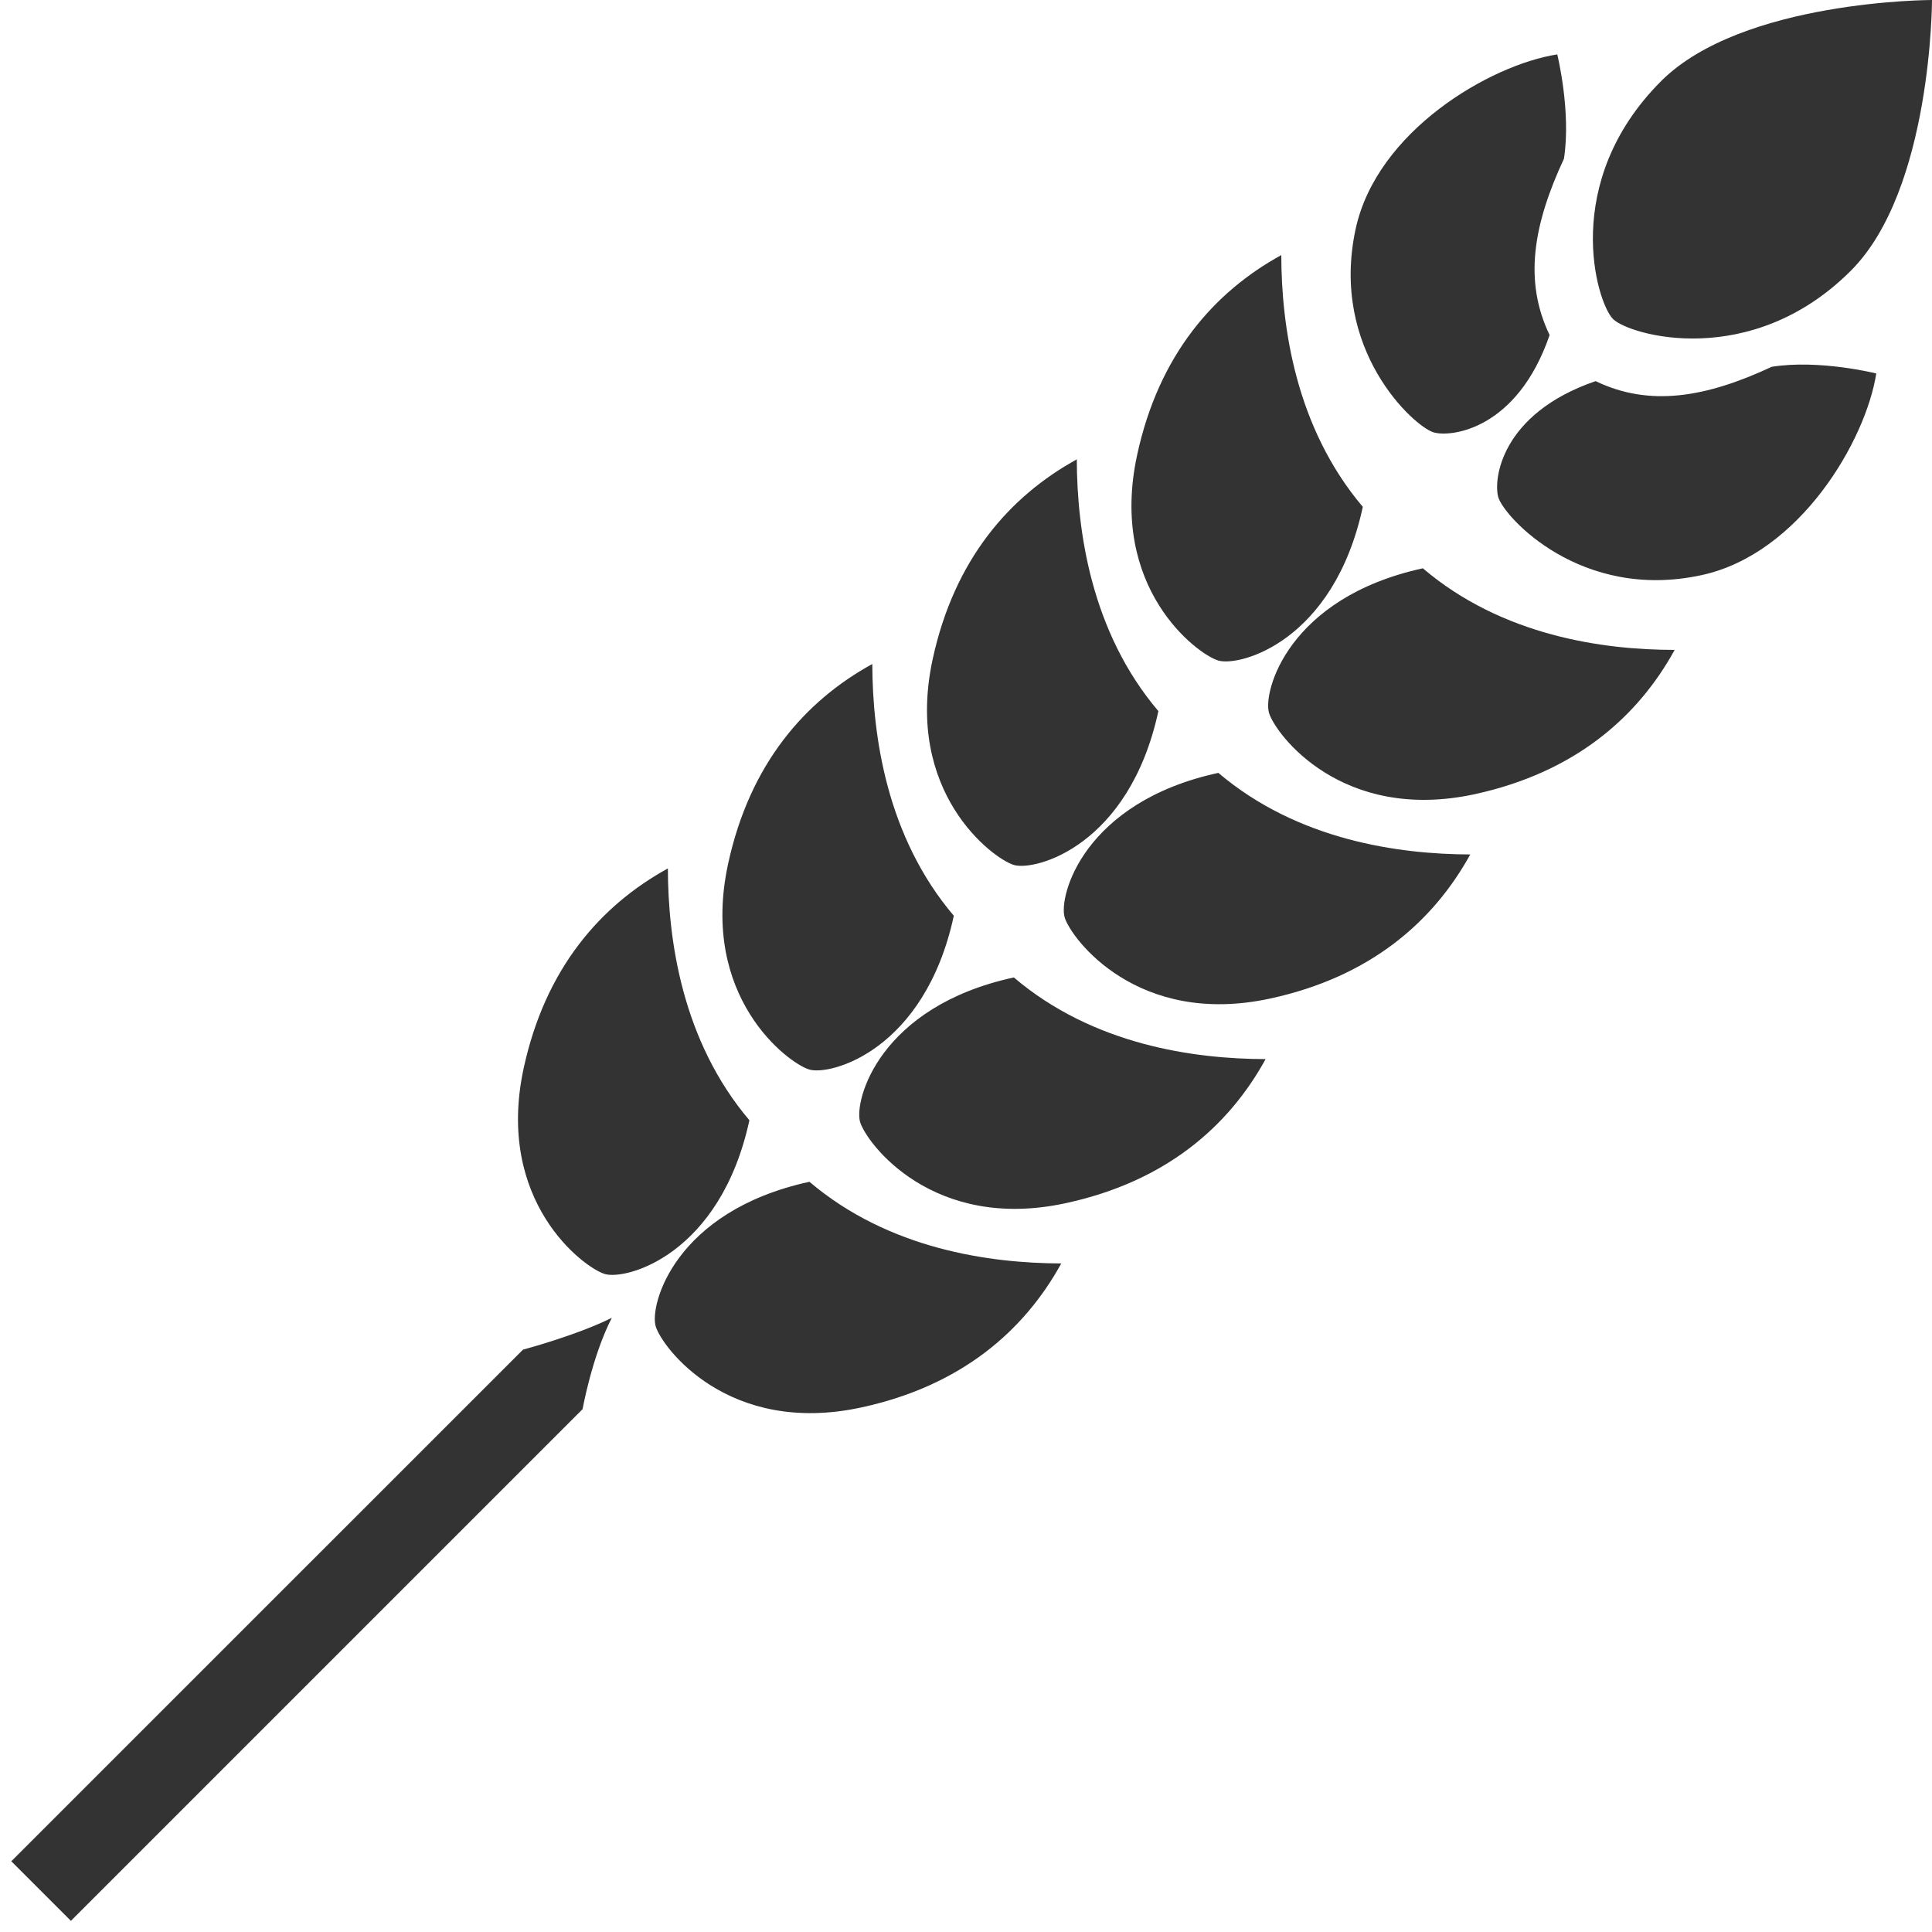
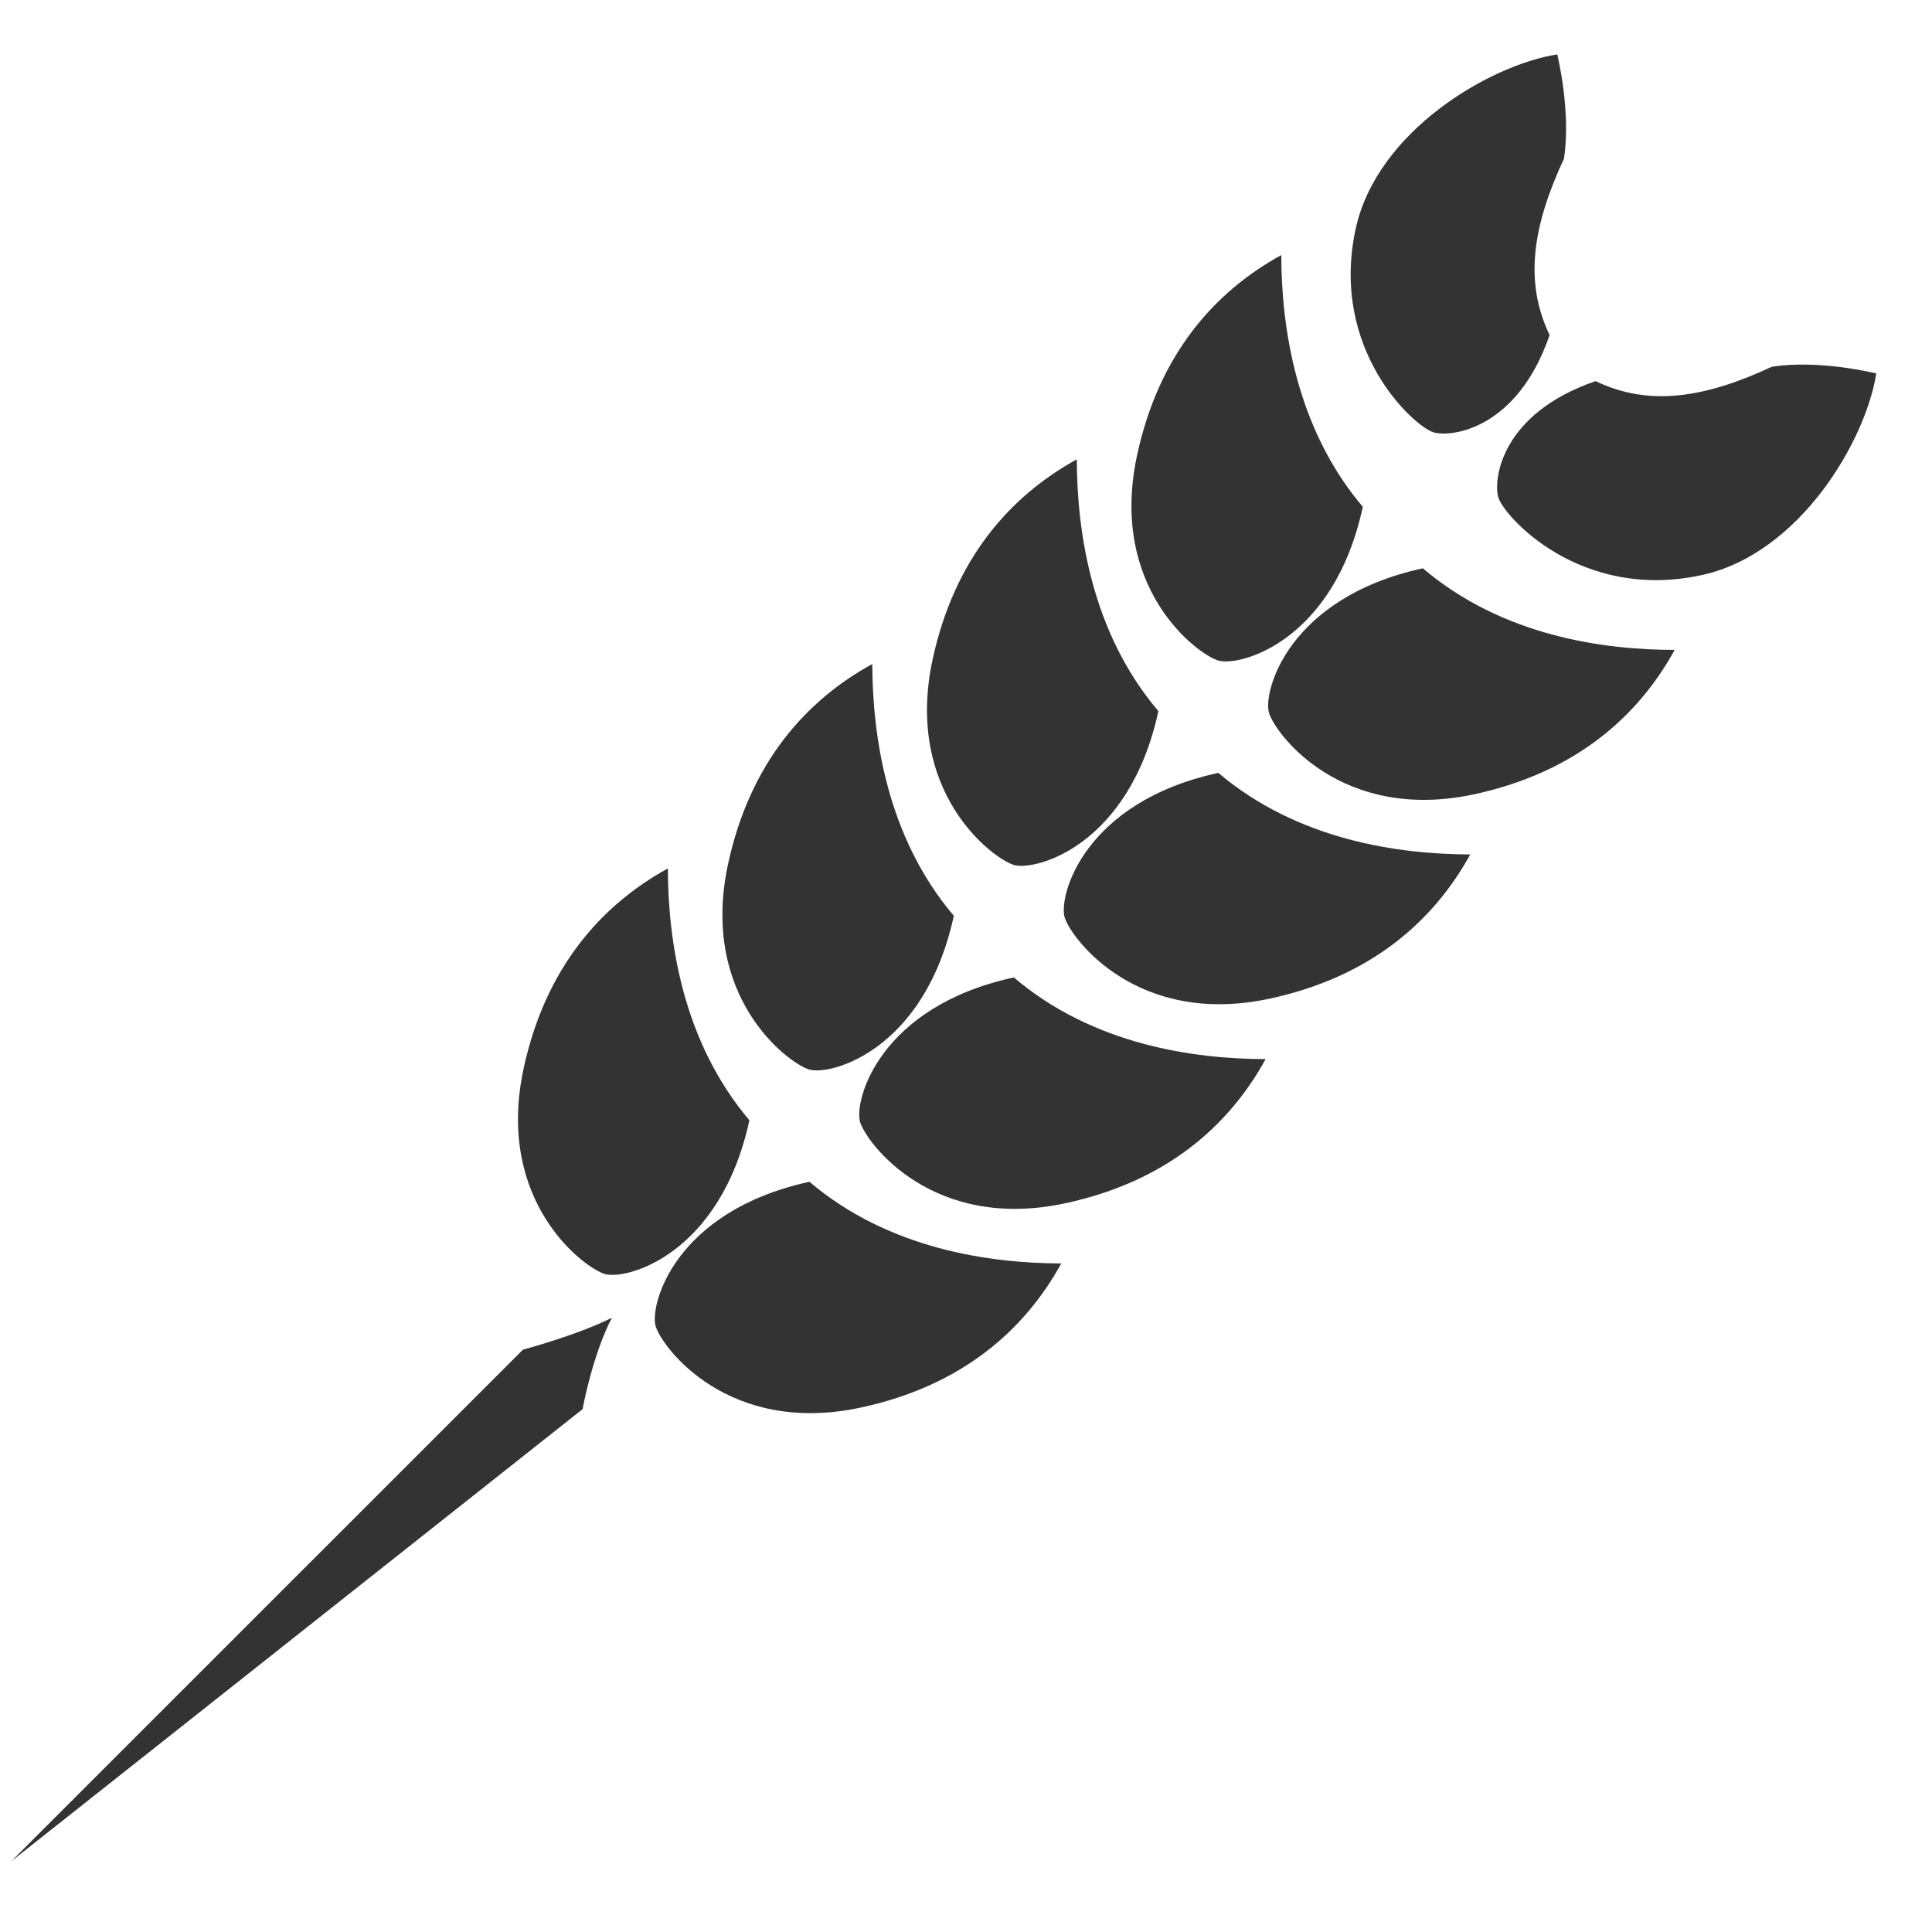
<svg xmlns="http://www.w3.org/2000/svg" version="1.1" id="Layer_1" x="0px" y="0px" width="26px" height="26px" viewBox="0 0 26 26" enable-background="new 0 0 26 26" xml:space="preserve">
-   <path fill="#333333" d="M0.152,25.048l6.886-6.885c0,0,0.728-0.194,1.196-0.429C7.968,18.25,7.84,18.964,7.84,18.964L0.954,25.85  L0.152,25.048z" />
-   <path fill="#333333" d="M24.908,3.643c-1.344,1.344-2.983,0.868-3.201,0.65c-0.219-0.219-0.715-1.838,0.648-3.202  C23.448,0,26,0,26,0S26,2.552,24.908,3.643z" />
+   <path fill="#333333" d="M0.152,25.048l6.886-6.885c0,0,0.728-0.194,1.196-0.429C7.968,18.25,7.84,18.964,7.84,18.964L0.152,25.048z" />
  <path fill="#333333" d="M21.473,5.129c0.727,0.35,1.483,0.221,2.371-0.193c0.641-0.102,1.406,0.09,1.406,0.09  c-0.141,0.904-1.031,2.429-2.352,2.714c-1.627,0.353-2.655-0.785-2.734-1.046C20.094,6.461,20.193,5.568,21.473,5.129z   M19.148,7.648c-1.815,0.396-2.155,1.663-2.07,1.947c0.088,0.286,0.979,1.479,2.768,1.093c1.348-0.294,2.194-1.037,2.691-1.942  C21.576,8.746,20.217,8.558,19.148,7.648z M19.786,11.499c-0.962-0.003-2.32-0.19-3.39-1.098c-1.814,0.394-2.154,1.661-2.068,1.946  c0.087,0.284,0.979,1.478,2.765,1.091C18.441,13.147,19.289,12.402,19.786,11.499z M11.575,15.1  c0.087,0.285,0.978,1.479,2.766,1.092c1.349-0.291,2.195-1.035,2.691-1.939c-0.96-0.002-2.319-0.189-3.388-1.099  C11.83,13.547,11.49,14.814,11.575,15.1z M14.282,17.003c-0.961-0.003-2.319-0.19-3.389-1.099c-1.816,0.395-2.154,1.662-2.069,1.945  c0.085,0.284,0.978,1.479,2.766,1.092C12.939,18.65,13.785,17.906,14.282,17.003z" />
  <path fill="#333333" d="M18.243,3.084c0.284-1.32,1.809-2.211,2.714-2.352c0,0,0.189,0.766,0.09,1.404  c-0.414,0.889-0.543,1.646-0.193,2.373c-0.439,1.277-1.332,1.379-1.563,1.309C19.029,5.738,17.893,4.711,18.243,3.084z   M17.243,3.433c-0.904,0.496-1.649,1.342-1.94,2.69c-0.387,1.789,0.807,2.681,1.092,2.766c0.285,0.086,1.553-0.252,1.945-2.068  C17.434,5.751,17.245,4.393,17.243,3.433z M15.589,9.57c-0.907-1.067-1.095-2.427-1.098-3.388c-0.903,0.497-1.648,1.343-1.94,2.691  c-0.385,1.788,0.806,2.679,1.092,2.767C13.928,11.726,15.195,11.388,15.589,9.57z M11.739,8.936  c-0.904,0.496-1.649,1.342-1.941,2.691c-0.386,1.789,0.807,2.68,1.092,2.766c0.284,0.086,1.553-0.254,1.946-2.069  C11.929,11.256,11.742,9.896,11.739,8.936z M8.988,11.687c-0.904,0.497-1.649,1.342-1.941,2.69c-0.386,1.79,0.807,2.682,1.092,2.768  c0.284,0.086,1.552-0.254,1.946-2.069C9.178,14.006,8.99,12.647,8.988,11.687z" />
</svg>